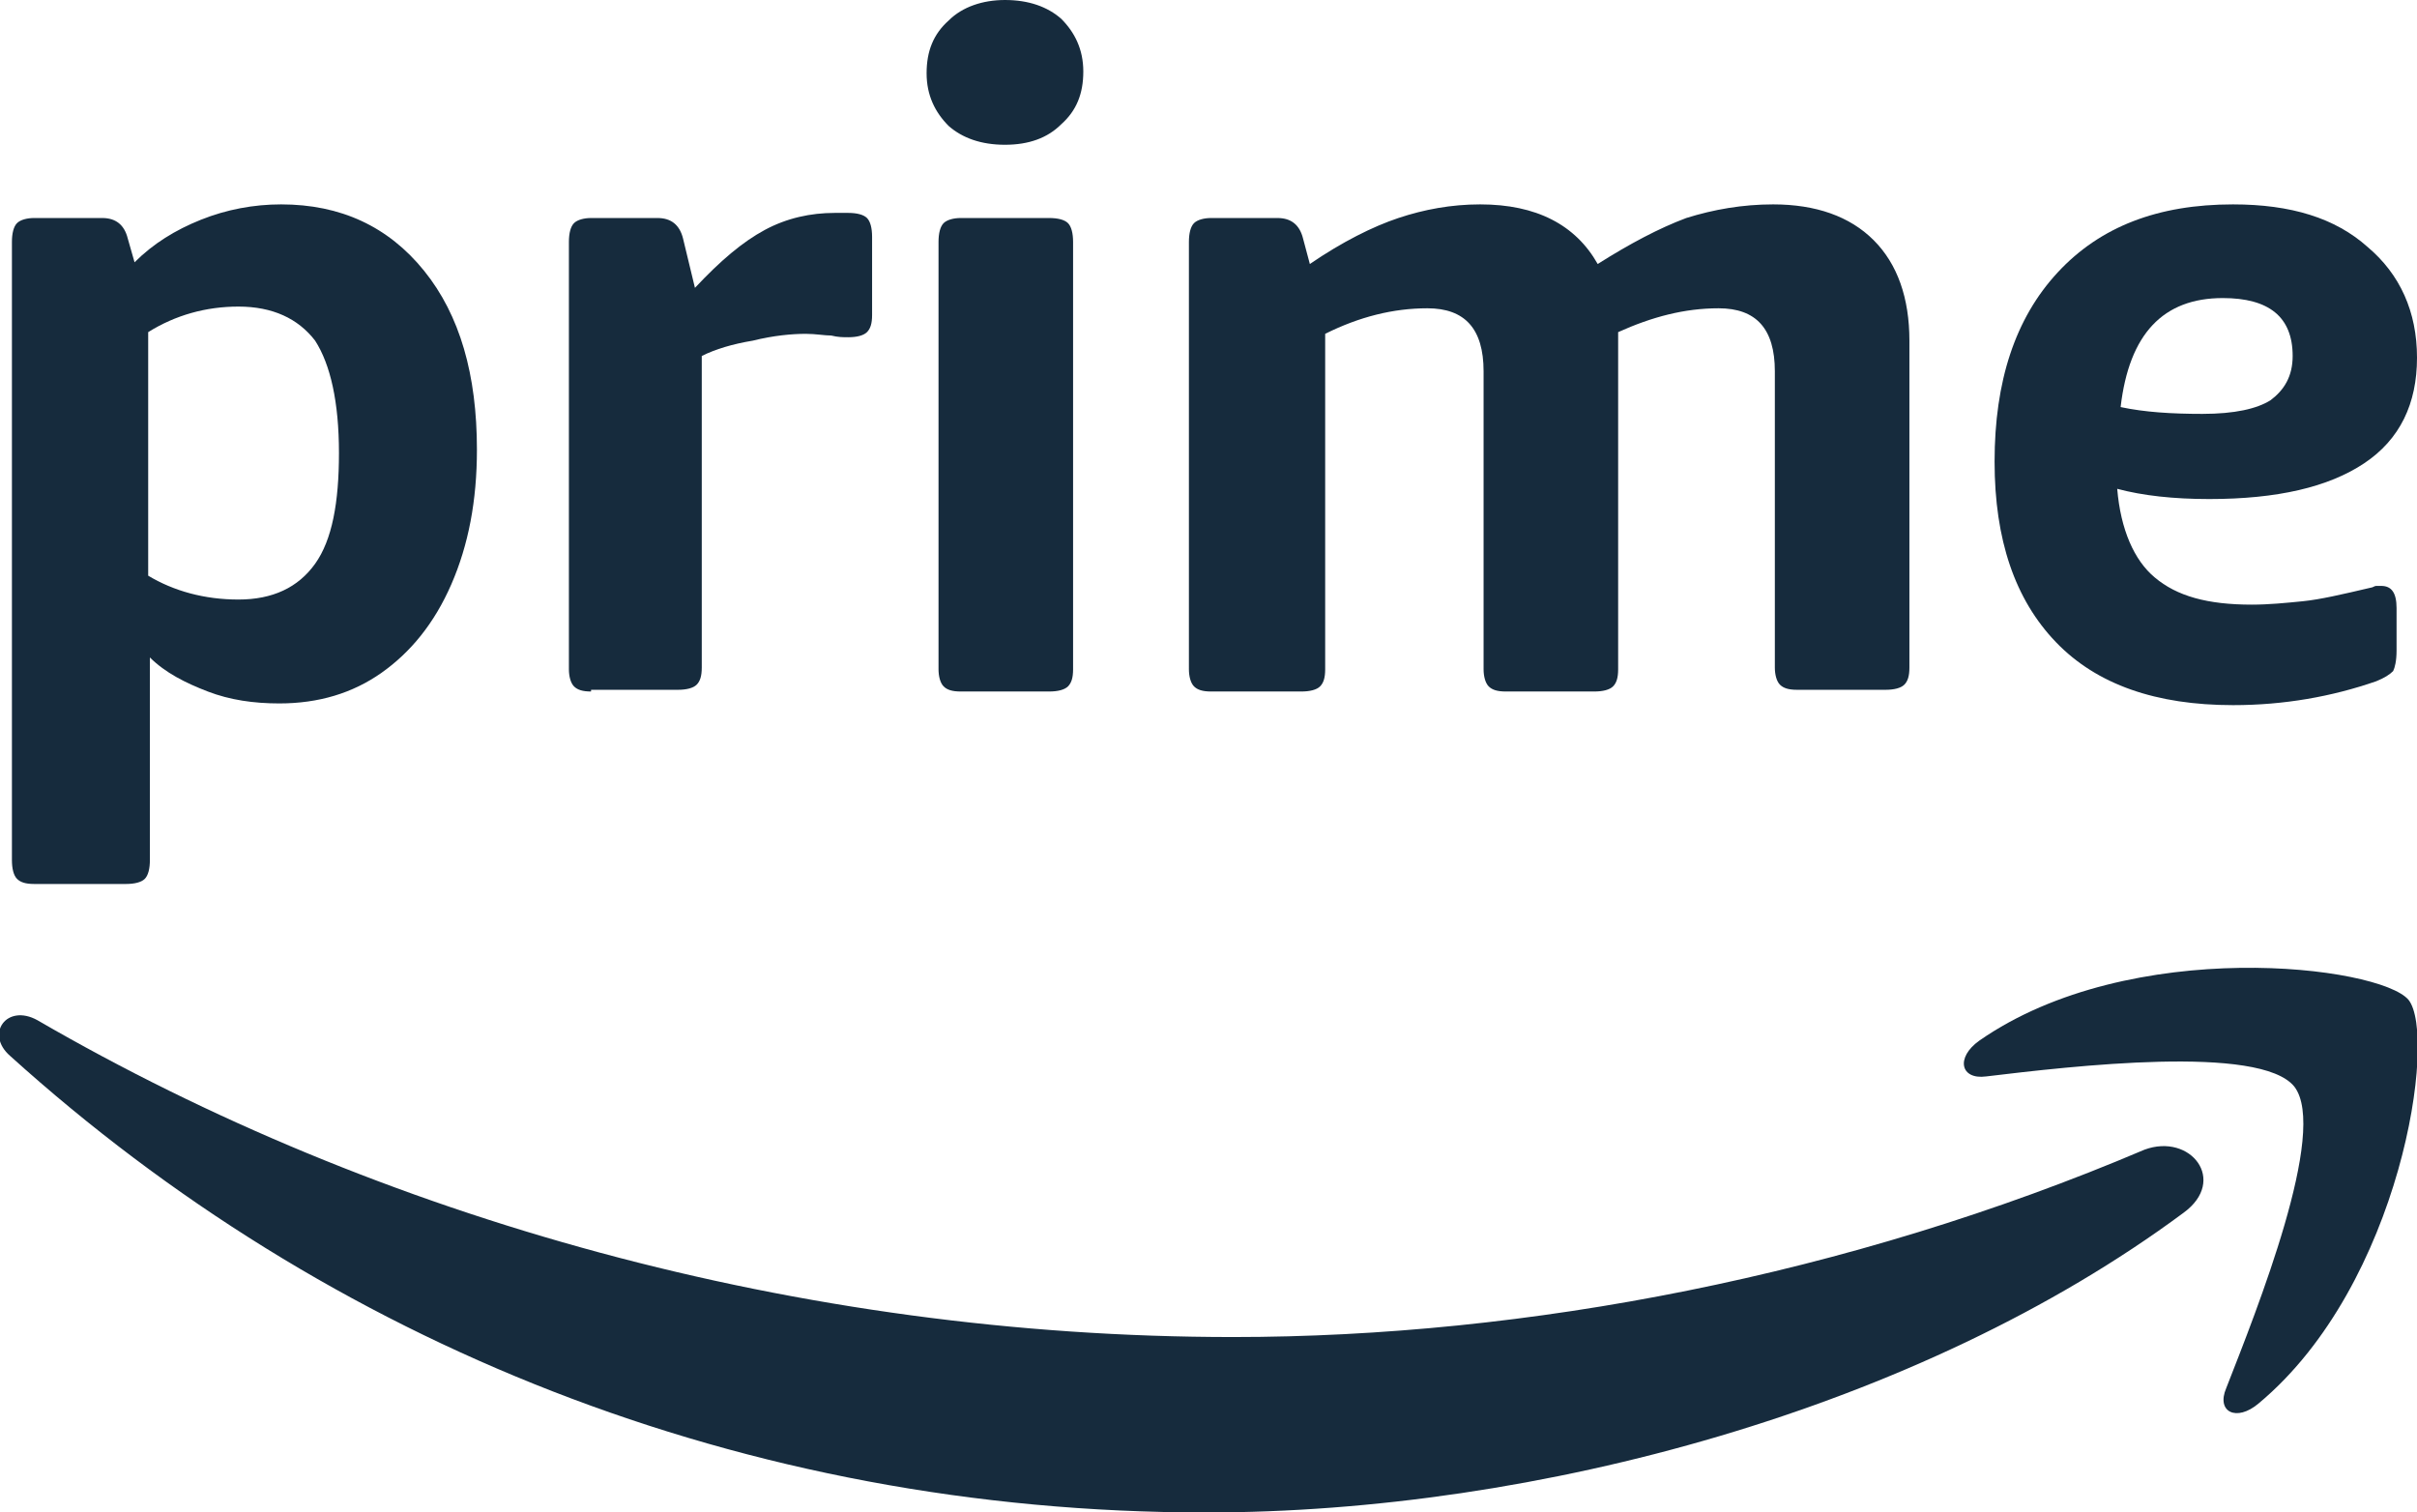
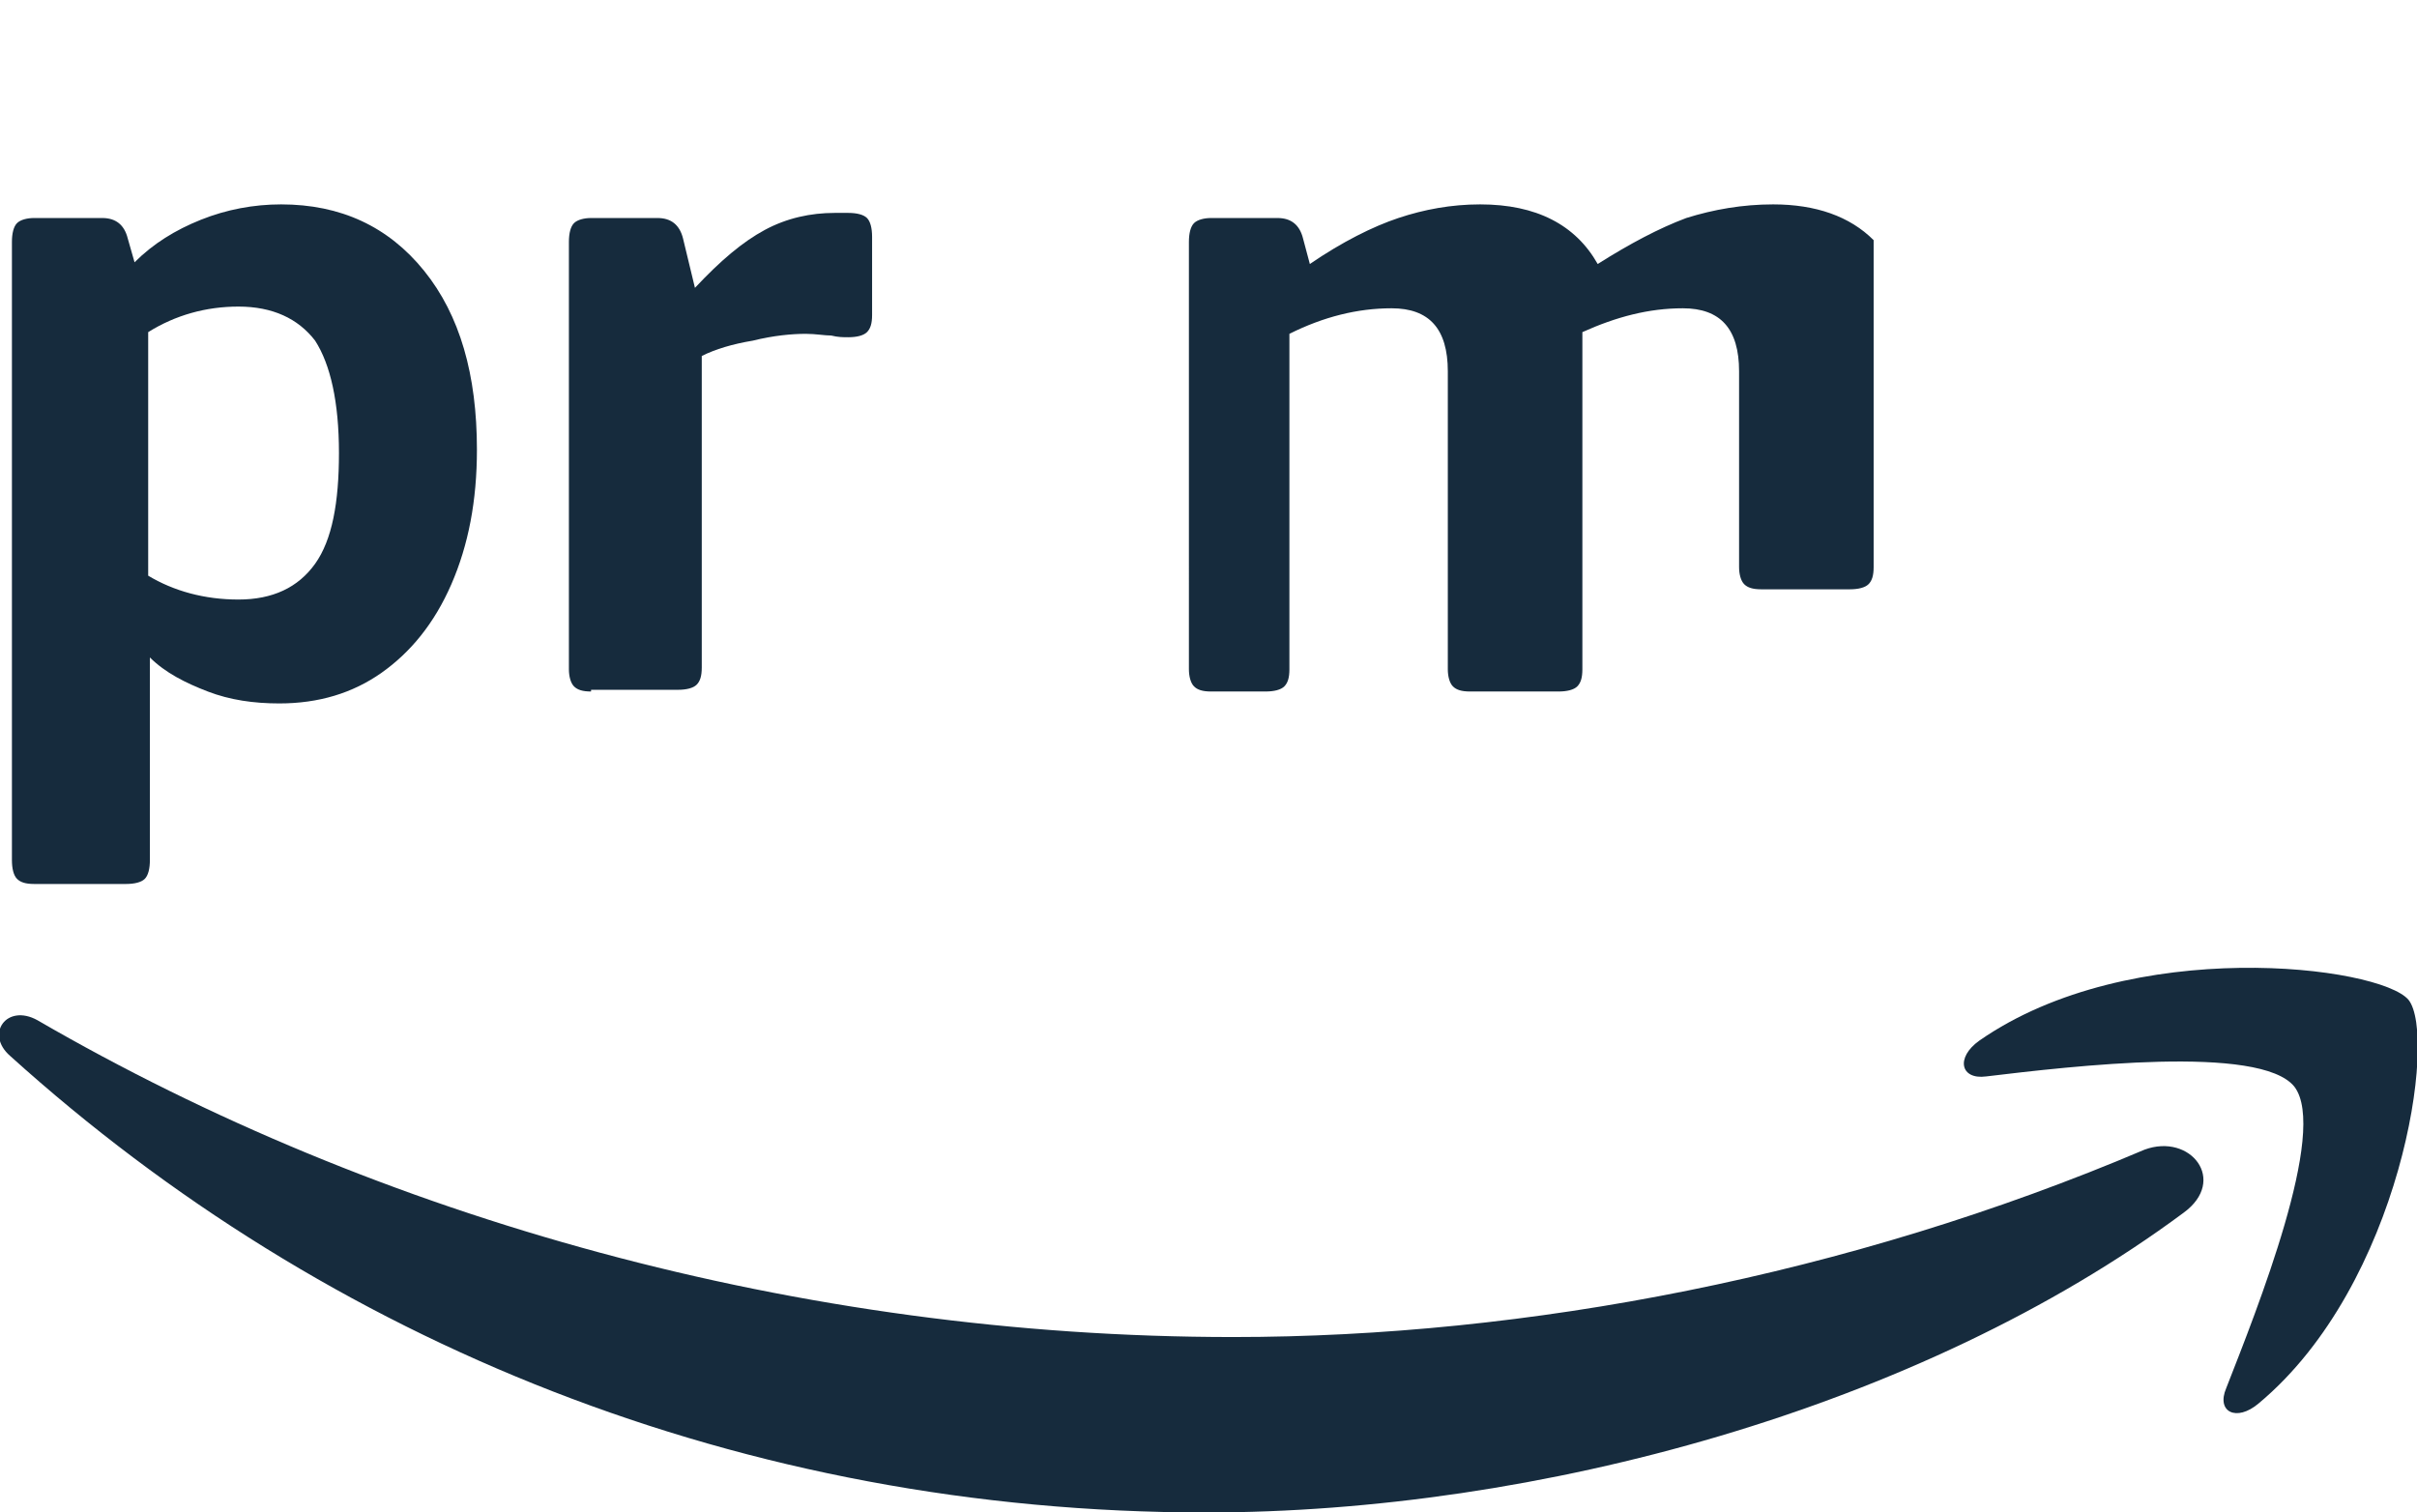
<svg xmlns="http://www.w3.org/2000/svg" version="1.1" id="Capa_1" x="0px" y="0px" viewBox="0 0 141.9 88.8" style="enable-background:new 0 0 141.9 88.8;" xml:space="preserve">
  <style type="text/css">
	.st0{fill:#162B3D;}
	.st1{fill-rule:evenodd;clip-rule:evenodd;fill:#162B3D;}
</style>
  <g>
    <g>
      <path class="st0" d="M2,51.9c-0.5,0-0.8-0.1-1-0.3S0.7,51,0.7,50.5V14.2c0-0.5,0.1-0.9,0.3-1.1c0.2-0.2,0.6-0.3,1-0.3H6    c0.8,0,1.3,0.4,1.5,1.2l0.4,1.4c1.1-1.1,2.4-1.9,3.9-2.5c1.5-0.6,3.1-0.9,4.7-0.9c3.5,0,6.3,1.3,8.4,3.9c2.1,2.6,3.1,6.1,3.1,10.5    c0,3-0.5,5.6-1.5,7.9c-1,2.3-2.4,4-4.1,5.2c-1.7,1.2-3.7,1.8-6,1.8c-1.5,0-2.9-0.2-4.2-0.7c-1.3-0.5-2.5-1.1-3.4-2v11.9    c0,0.5-0.1,0.9-0.3,1.1c-0.2,0.2-0.6,0.3-1.1,0.3H2z M14,35.2c2,0,3.5-0.7,4.5-2.1c1-1.4,1.4-3.6,1.4-6.5c0-3-0.5-5.2-1.4-6.6    C17.5,18.7,16,18,14,18c-1.9,0-3.7,0.5-5.3,1.5v14.3C10.2,34.7,12,35.2,14,35.2" />
      <path class="st0" d="M34.7,40.6c-0.5,0-0.8-0.1-1-0.3c-0.2-0.2-0.3-0.6-0.3-1V14.2c0-0.5,0.1-0.9,0.3-1.1c0.2-0.2,0.6-0.3,1-0.3    h3.9c0.8,0,1.3,0.4,1.5,1.2l0.7,2.9c1.5-1.6,2.8-2.7,4.1-3.4c1.3-0.7,2.7-1,4.1-1h0.8c0.5,0,0.9,0.1,1.1,0.3    c0.2,0.2,0.3,0.6,0.3,1.1v4.6c0,0.5-0.1,0.8-0.3,1c-0.2,0.2-0.6,0.3-1.1,0.3c-0.3,0-0.6,0-1-0.1c-0.4,0-0.9-0.1-1.5-0.1    c-0.8,0-1.9,0.1-3.1,0.4c-1.2,0.2-2.2,0.5-3,0.9v18.3c0,0.5-0.1,0.8-0.3,1c-0.2,0.2-0.6,0.3-1.1,0.3H34.7z" />
-       <path class="st0" d="M59,8.5c-1.4,0-2.5-0.4-3.3-1.1c-0.8-0.8-1.3-1.8-1.3-3.1s0.4-2.3,1.3-3.1C56.5,0.4,57.7,0,59,0    c1.4,0,2.5,0.4,3.3,1.1c0.8,0.8,1.3,1.8,1.3,3.1s-0.4,2.3-1.3,3.1C61.5,8.1,60.4,8.5,59,8.5 M56.4,40.6c-0.5,0-0.8-0.1-1-0.3    c-0.2-0.2-0.3-0.6-0.3-1V14.2c0-0.5,0.1-0.9,0.3-1.1c0.2-0.2,0.6-0.3,1-0.3h5.2c0.5,0,0.9,0.1,1.1,0.3c0.2,0.2,0.3,0.6,0.3,1.1    v25.1c0,0.5-0.1,0.8-0.3,1c-0.2,0.2-0.6,0.3-1.1,0.3H56.4z" />
-       <path class="st0" d="M71.1,40.6c-0.5,0-0.8-0.1-1-0.3c-0.2-0.2-0.3-0.6-0.3-1V14.2c0-0.5,0.1-0.9,0.3-1.1c0.2-0.2,0.6-0.3,1-0.3    H75c0.8,0,1.3,0.4,1.5,1.2l0.4,1.5c1.9-1.3,3.7-2.2,5.2-2.7c1.5-0.5,3.1-0.8,4.8-0.8c3.3,0,5.6,1.2,6.9,3.5    c1.9-1.2,3.6-2.1,5.2-2.7c1.6-0.5,3.3-0.8,5.1-0.8c2.5,0,4.5,0.7,5.9,2.1c1.4,1.4,2.1,3.4,2.1,5.9v19.2c0,0.5-0.1,0.8-0.3,1    c-0.2,0.2-0.6,0.3-1.1,0.3h-5.2c-0.5,0-0.8-0.1-1-0.3c-0.2-0.2-0.3-0.6-0.3-1V21.8c0-2.5-1.1-3.7-3.3-3.7c-2,0-3.9,0.5-5.9,1.4    v19.8c0,0.5-0.1,0.8-0.3,1c-0.2,0.2-0.6,0.3-1.1,0.3h-5.2c-0.5,0-0.8-0.1-1-0.3c-0.2-0.2-0.3-0.6-0.3-1V21.8    c0-2.5-1.1-3.7-3.3-3.7c-2,0-4,0.5-6,1.5v19.7c0,0.5-0.1,0.8-0.3,1c-0.2,0.2-0.6,0.3-1.1,0.3H71.1z" />
-       <path class="st0" d="M131.1,41.4c-4.5,0-8-1.2-10.4-3.7c-2.4-2.5-3.6-6-3.6-10.6c0-4.7,1.2-8.4,3.7-11.1c2.5-2.7,5.9-4,10.3-4    c3.4,0,6,0.8,7.9,2.5c1.9,1.6,2.9,3.8,2.9,6.5c0,2.7-1,4.8-3.1,6.2c-2.1,1.4-5.1,2.1-9.1,2.1c-2.1,0-3.9-0.2-5.4-0.6    c0.2,2.4,1,4.2,2.2,5.2c1.3,1.1,3.1,1.6,5.7,1.6c1,0,2-0.1,3-0.2c1-0.1,2.3-0.4,4-0.8c0.1,0,0.2-0.1,0.3-0.1s0.2,0,0.3,0    c0.6,0,0.9,0.4,0.9,1.3v2.5c0,0.6-0.1,1-0.2,1.2c-0.2,0.2-0.5,0.4-1,0.6C136.9,40.9,134.1,41.4,131.1,41.4 M129.3,24.3    c1.9,0,3.2-0.3,4-0.8c0.8-0.6,1.3-1.4,1.3-2.6c0-2.3-1.4-3.4-4.1-3.4c-3.5,0-5.5,2.1-6,6.4C125.9,24.2,127.5,24.3,129.3,24.3" />
+       <path class="st0" d="M71.1,40.6c-0.5,0-0.8-0.1-1-0.3c-0.2-0.2-0.3-0.6-0.3-1V14.2c0-0.5,0.1-0.9,0.3-1.1c0.2-0.2,0.6-0.3,1-0.3    H75c0.8,0,1.3,0.4,1.5,1.2l0.4,1.5c1.9-1.3,3.7-2.2,5.2-2.7c1.5-0.5,3.1-0.8,4.8-0.8c3.3,0,5.6,1.2,6.9,3.5    c1.9-1.2,3.6-2.1,5.2-2.7c1.6-0.5,3.3-0.8,5.1-0.8c2.5,0,4.5,0.7,5.9,2.1v19.2c0,0.5-0.1,0.8-0.3,1    c-0.2,0.2-0.6,0.3-1.1,0.3h-5.2c-0.5,0-0.8-0.1-1-0.3c-0.2-0.2-0.3-0.6-0.3-1V21.8c0-2.5-1.1-3.7-3.3-3.7c-2,0-3.9,0.5-5.9,1.4    v19.8c0,0.5-0.1,0.8-0.3,1c-0.2,0.2-0.6,0.3-1.1,0.3h-5.2c-0.5,0-0.8-0.1-1-0.3c-0.2-0.2-0.3-0.6-0.3-1V21.8    c0-2.5-1.1-3.7-3.3-3.7c-2,0-4,0.5-6,1.5v19.7c0,0.5-0.1,0.8-0.3,1c-0.2,0.2-0.6,0.3-1.1,0.3H71.1z" />
      <path class="st1" d="M128.2,71.2c-15.5,11.5-38,17.6-57.4,17.6c-27.2,0-51.6-10-70.2-26.8c-1.5-1.3-0.2-3.1,1.6-2.1    c20,11.6,44.7,18.6,70.2,18.6c17.2,0,36.1-3.6,53.5-11C128.6,66.5,130.8,69.3,128.2,71.2" />
      <path class="st1" d="M134.7,63.8c-2-2.5-13.1-1.2-18.1-0.6c-1.5,0.2-1.8-1.1-0.4-2.1c8.9-6.2,23.5-4.4,25.2-2.4    c1.7,2.1-0.4,16.7-8.8,23.7c-1.3,1.1-2.5,0.5-1.9-0.9C132.5,76.9,136.7,66.4,134.7,63.8" />
    </g>
  </g>
</svg>